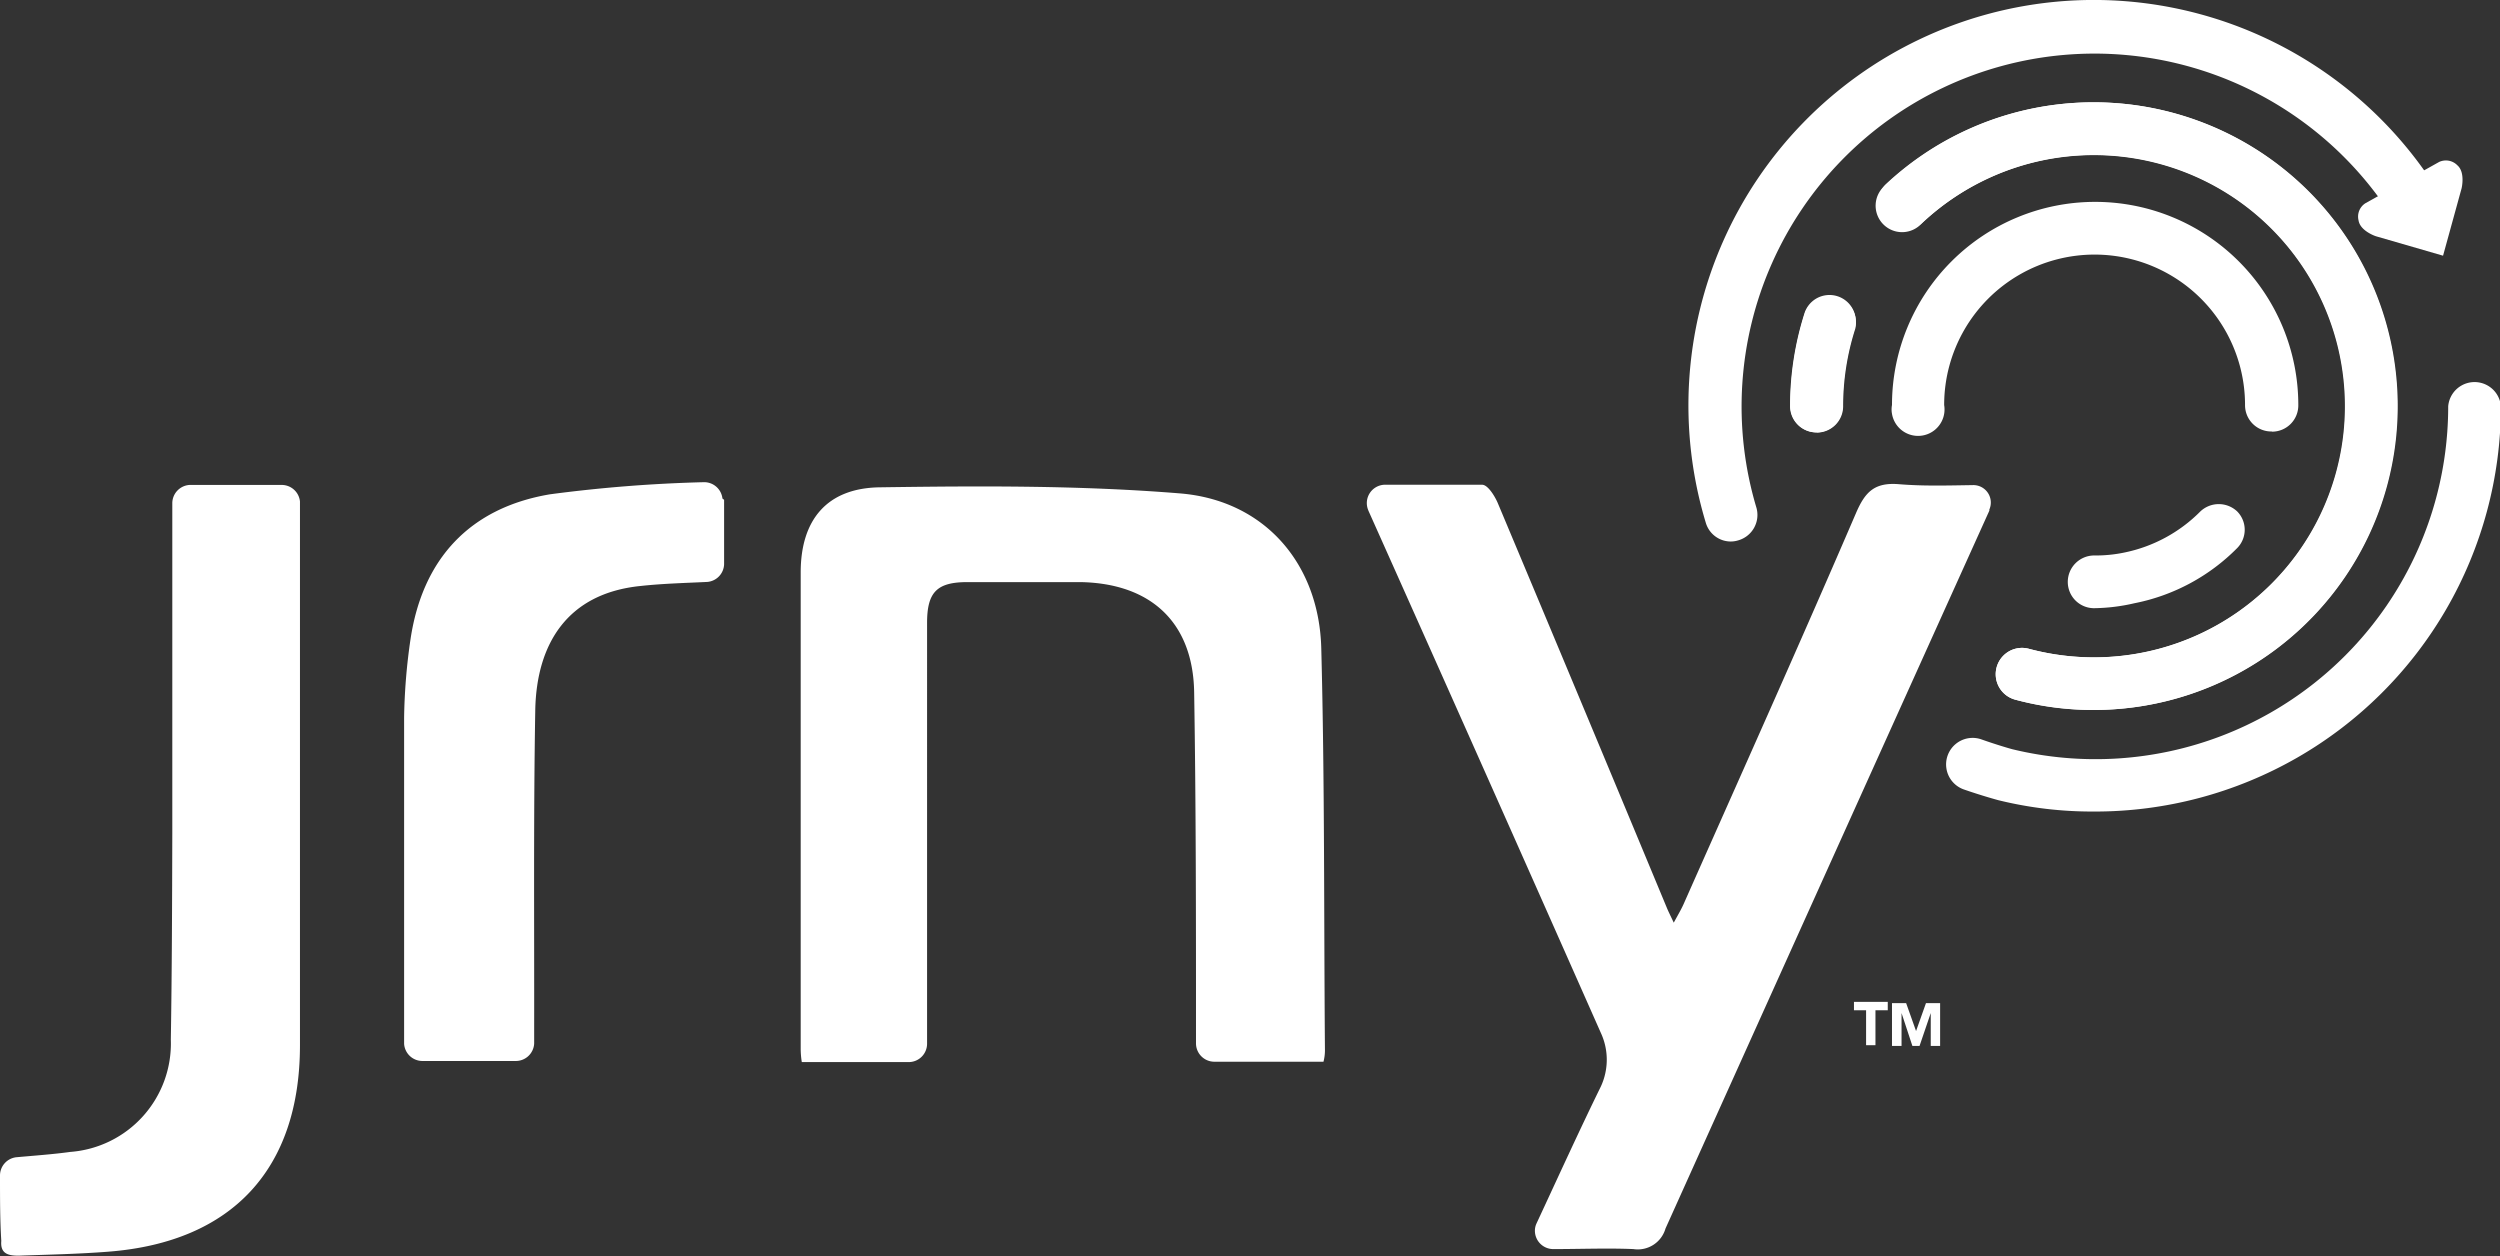
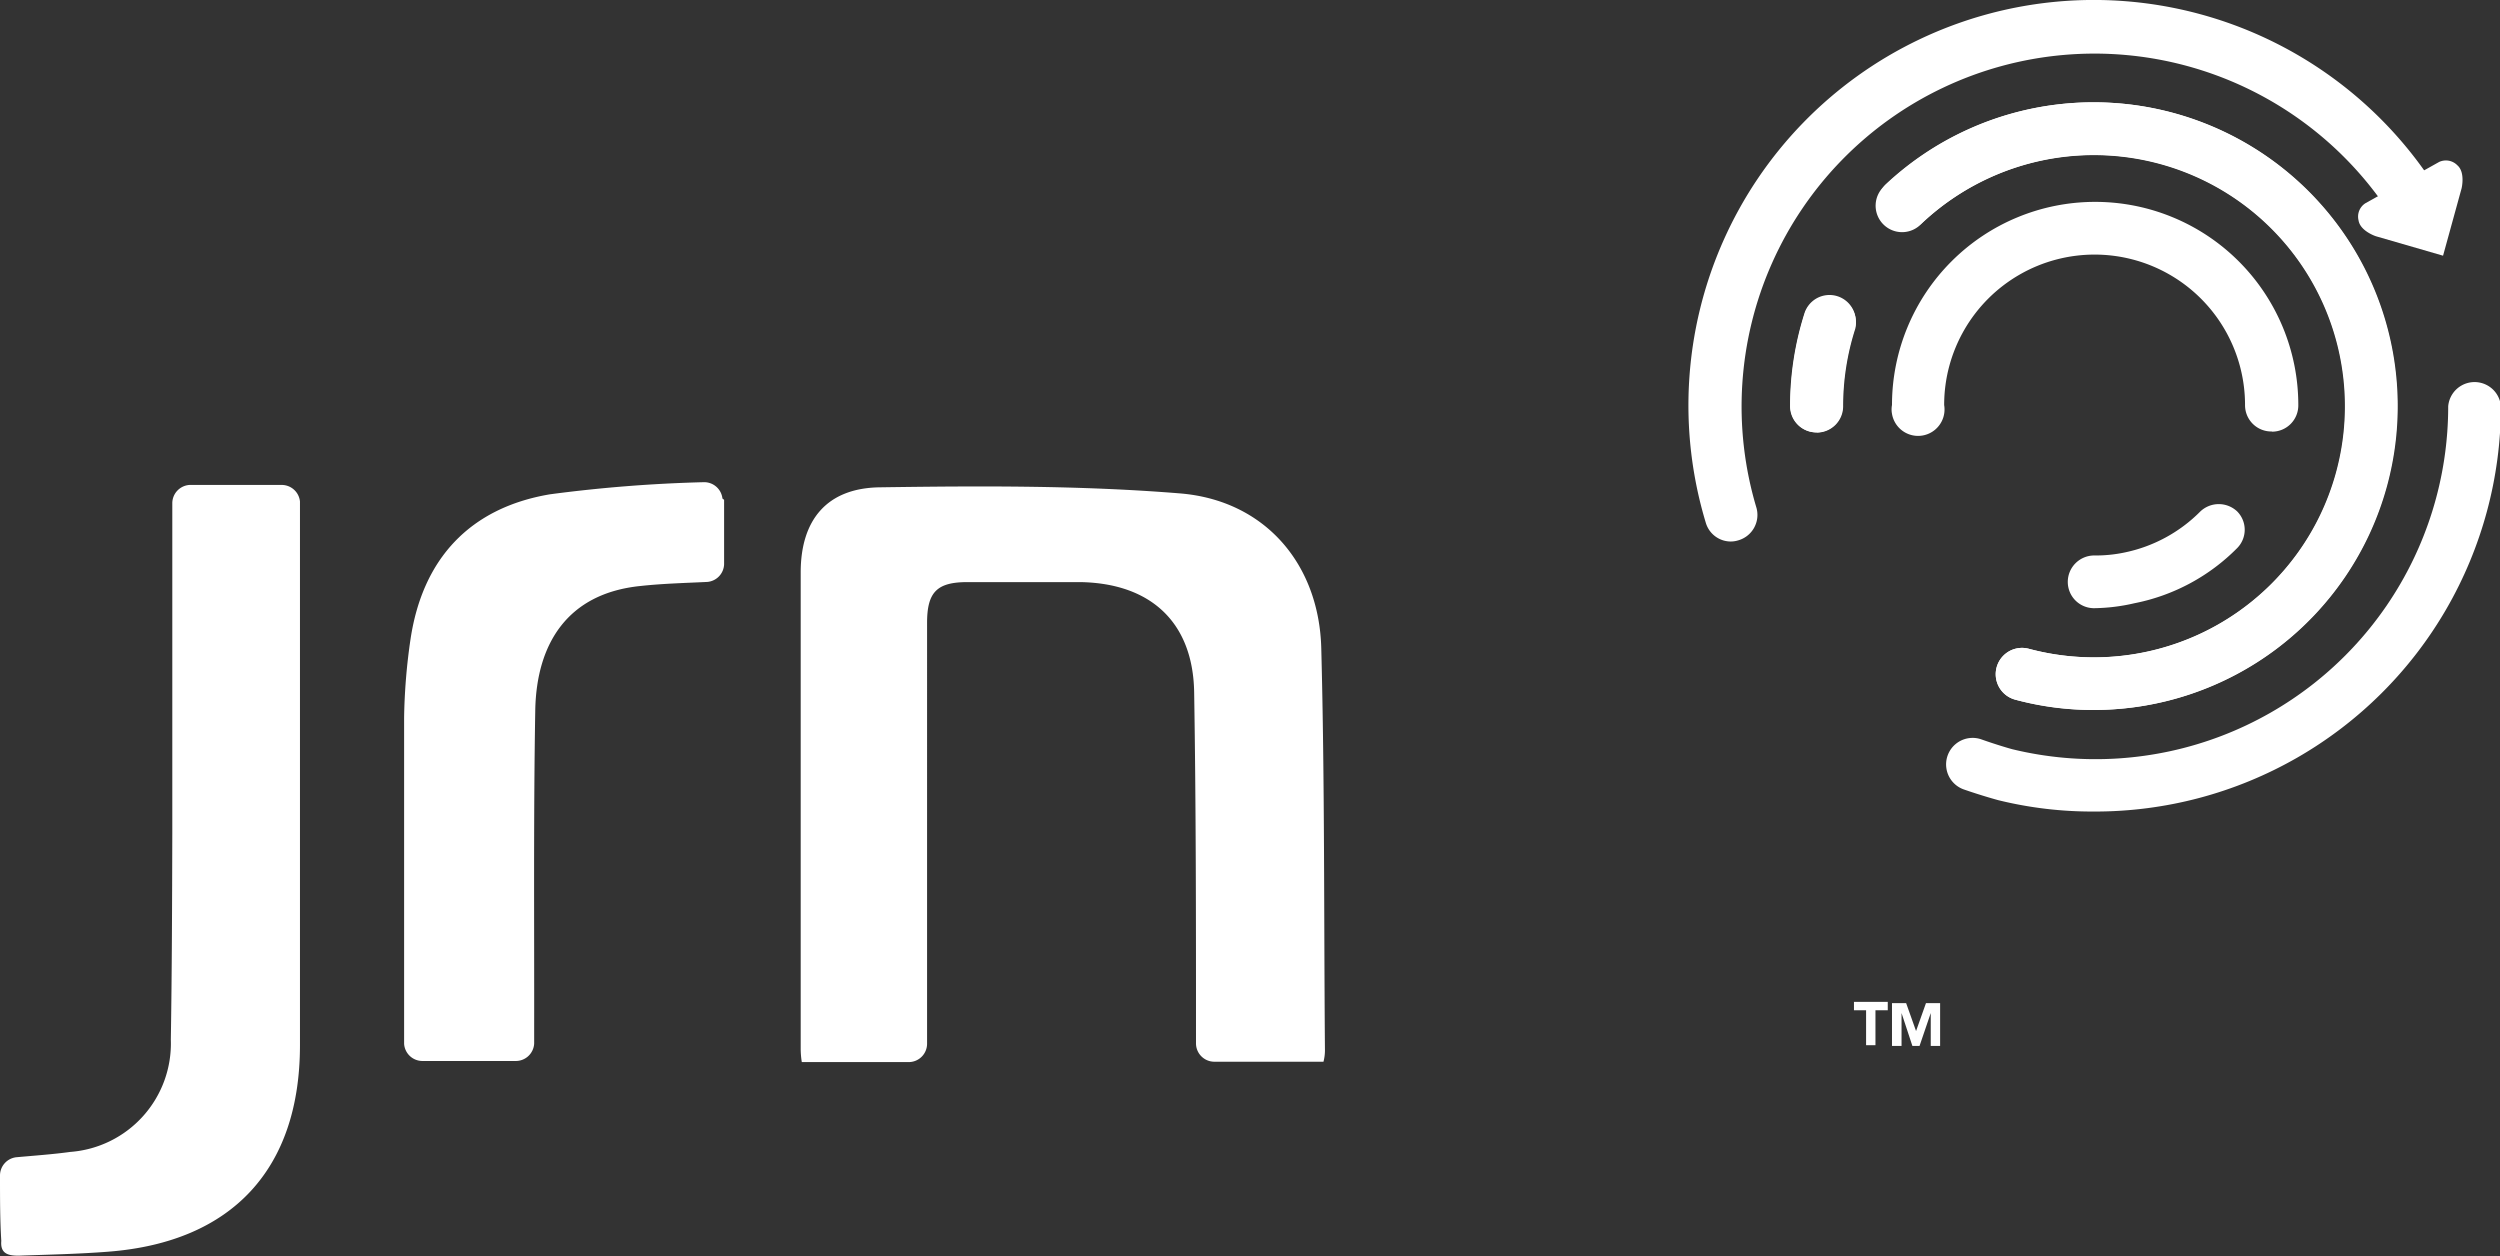
<svg xmlns="http://www.w3.org/2000/svg" viewBox="0 0 136.1 68.4">
  <rect x="0" y="0" width="136.1" height="68.4" fill="#333333" stroke="none" />
  <defs>
    <style>.cls-1{fill:#fff;}</style>
  </defs>
  <title>JRNY logo</title>
  <g id="Layer_2" data-name="Layer 2">
    <g id="Layer_1-2" data-name="Layer 1">
      <g id="Layer_2-2" data-name="Layer 2">
        <g id="Layer_1-2-2" data-name="Layer 1-2">
          <g id="JRYN_Logo" data-name="JRYN Logo">
            <g id="Group_1281" data-name="Group 1281">
              <path id="Path_6376" data-name="Path 6376" class="cls-1" d="M72.05,57.8H66.11a1,1,0,0,1-1-1v-.52c0-6.2,0-12.4-.1-18.59-.06-3.8-2.35-5.93-6.18-6H52.67c-1.66,0-2.2.54-2.2,2.22V56.82a1,1,0,0,1-1,1H43.65a4.65,4.65,0,0,1-.06-.75V31.16c0-2.86,1.43-4.59,4.3-4.63,5.44-.08,10.91-.11,16.34.33,4.6.37,7.58,3.81,7.7,8.43.19,7.3.14,14.6.2,21.91A2.47,2.47,0,0,1,72.05,57.8Z" />
-               <path id="Path_6377" data-name="Path 6377" class="cls-1" d="M74.47,27.73a1,1,0,0,1,.88-1.34h5.34c.3,0,.68.6.85,1q4.62,11,9.19,22c.09.22.2.44.39.84.22-.41.39-.69.53-1C94.79,42.15,98,35,101.05,27.91c.49-1.13,1-1.66,2.33-1.55s2.61.07,4,.05a.95.95,0,0,1,.92,1.33v.06Q99.47,47.35,90.67,66.88A1.57,1.57,0,0,1,88.92,68c-1.42-.06-2.85,0-4.36,0a1,1,0,0,1-1-1,.93.93,0,0,1,.09-.4h0c1.16-2.49,2.3-5,3.5-7.45a3.47,3.47,0,0,0,0-2.92Q80.85,42,74.5,27.81Z" />
              <path id="Path_6378" data-name="Path 6378" class="cls-1" d="M0,64a1,1,0,0,1,.89-1c1-.09,2-.16,2.94-.29A5.92,5.92,0,0,0,9.3,56.6c.06-3.74.07-7.47.08-11.2v-18a1,1,0,0,1,.95-1h5a1,1,0,0,1,1,.9v29.6c0,6.73-3.68,10.71-10.41,11.24-1.64.13-3.28.16-4.91.22-.55,0-1-.1-.94-.8C0,66.41,0,65.23,0,64Z" />
              <path id="Path_6379" data-name="Path 6379" class="cls-1" d="M39.42,27.21v3.52a1,1,0,0,1-.91.95c-1.23.06-2.44.09-3.63.22-4,.4-5.67,3.16-5.74,6.75-.1,5.86-.05,11.73-.06,17.6v.56a1,1,0,0,1-1,.95H23a1,1,0,0,1-1-.93V39.07a32.36,32.36,0,0,1,.35-4.28c.66-4.4,3.26-7.15,7.59-7.88a78.38,78.38,0,0,1,8.39-.66,1,1,0,0,1,1,.89Z" />
              <g id="Group_1273" data-name="Group 1273">
                <g id="Group_1271" data-name="Group 1271">
                  <path id="Path_6380" data-name="Path 6380" class="cls-1" d="M114,38.65a16.78,16.78,0,0,1-4.29-.56,1.43,1.43,0,0,1,.74-2.77h0a13.68,13.68,0,1,0-5.82-23.17,1.44,1.44,0,1,1-2-2.06h0A16.54,16.54,0,1,1,114,38.65Z" />
                </g>
                <g id="Group_1272" data-name="Group 1272">
                  <path id="Path_6381" data-name="Path 6381" class="cls-1" d="M98.88,23.54a1.43,1.43,0,0,1-1.43-1.43h0a16.67,16.67,0,0,1,.8-5.1,1.43,1.43,0,0,1,2.72.88,13.84,13.84,0,0,0-.66,4.23A1.43,1.43,0,0,1,98.88,23.54Z" />
                </g>
              </g>
              <g id="Group_1274" data-name="Group 1274">
                <path id="Path_6382" data-name="Path 6382" class="cls-1" d="M101.59,55h-.66v-.46h1.84V55h-.67v1.9h-.51Z" />
                <path id="Path_6383" data-name="Path 6383" class="cls-1" d="M103,54.61h.77l.54,1.52h0l.54-1.52h.77v2.33h-.51V55.15h0l-.61,1.79h-.39l-.59-1.79h0v1.79H103Z" />
              </g>
              <g id="Group_1275" data-name="Group 1275">
                <path id="Path_6384" data-name="Path 6384" class="cls-1" d="M114,44.18a21.36,21.36,0,0,1-5.22-.62h0s-.89-.24-1.89-.59a1.44,1.44,0,0,1,1-2.71c.82.29,1.55.5,1.67.53a19.2,19.2,0,0,0,23.72-18.67,1.44,1.44,0,0,1,2.87,0A22.09,22.09,0,0,1,114,44.18Z" />
              </g>
              <g id="Group_1276" data-name="Group 1276">
                <path id="Path_6385" data-name="Path 6385" class="cls-1" d="M94.24,29.48a1.42,1.42,0,0,1-1.37-1A22.07,22.07,0,0,1,132.26,9.69a1.43,1.43,0,1,1-2.35,1.64h0A19.21,19.21,0,0,0,95.62,27.64a1.44,1.44,0,0,1-1,1.78h0a1.4,1.4,0,0,1-.41.06Z" />
              </g>
              <g id="Group_1277" data-name="Group 1277">
                <path id="Path_6386" data-name="Path 6386" class="cls-1" d="M114,38.65a15.94,15.94,0,0,1-4.29-.56,1.43,1.43,0,0,1,.74-2.77h0a13.67,13.67,0,1,0-5.82-23.17,1.45,1.45,0,0,1-2-2.09h0A16.54,16.54,0,1,1,114,38.65Z" />
              </g>
              <g id="Group_1278" data-name="Group 1278">
                <path id="Path_6387" data-name="Path 6387" class="cls-1" d="M98.91,23.54a1.43,1.43,0,0,1-1.44-1.42h0a16.74,16.74,0,0,1,.8-5.11,1.44,1.44,0,0,1,2.73.89,13.78,13.78,0,0,0-.66,4.22,1.43,1.43,0,0,1-1.43,1.43Z" />
              </g>
              <g id="Group_1279" data-name="Group 1279">
                <path id="Path_6388" data-name="Path 6388" class="cls-1" d="M114,33.11a1.43,1.43,0,0,1-1.43-1.43h0A1.44,1.44,0,0,1,114,30.24a7.63,7.63,0,0,0,1.65-.16,8.11,8.11,0,0,0,4.14-2.24,1.46,1.46,0,0,1,2,0,1.42,1.42,0,0,1,0,2,10.8,10.8,0,0,1-5.59,3A10.19,10.19,0,0,1,114,33.11Z" />
              </g>
              <g id="Group_1280" data-name="Group 1280">
                <path id="Path_6389" data-name="Path 6389" class="cls-1" d="M123.66,23.49a1.43,1.43,0,0,1-1.44-1.44h0a8.19,8.19,0,0,0-16.38,0h0a1.44,1.44,0,1,1-2.84.48,1.29,1.29,0,0,1,0-.48h0a11.06,11.06,0,1,1,22.12,0,1.43,1.43,0,0,1-1.41,1.45Z" />
              </g>
            </g>
            <g id="Group_1282" data-name="Group 1282">
              <path id="Path_6390" data-name="Path 6390" class="cls-1" d="M133,13.92l-3.66-1.06s-.85-.28-.94-.86a.86.86,0,0,1,.38-.94l4-2.24a.87.87,0,0,1,1,.18c.44.38.23,1.25.23,1.25Z" />
            </g>
          </g>
        </g>
      </g>
    </g>
  </g>
</svg>